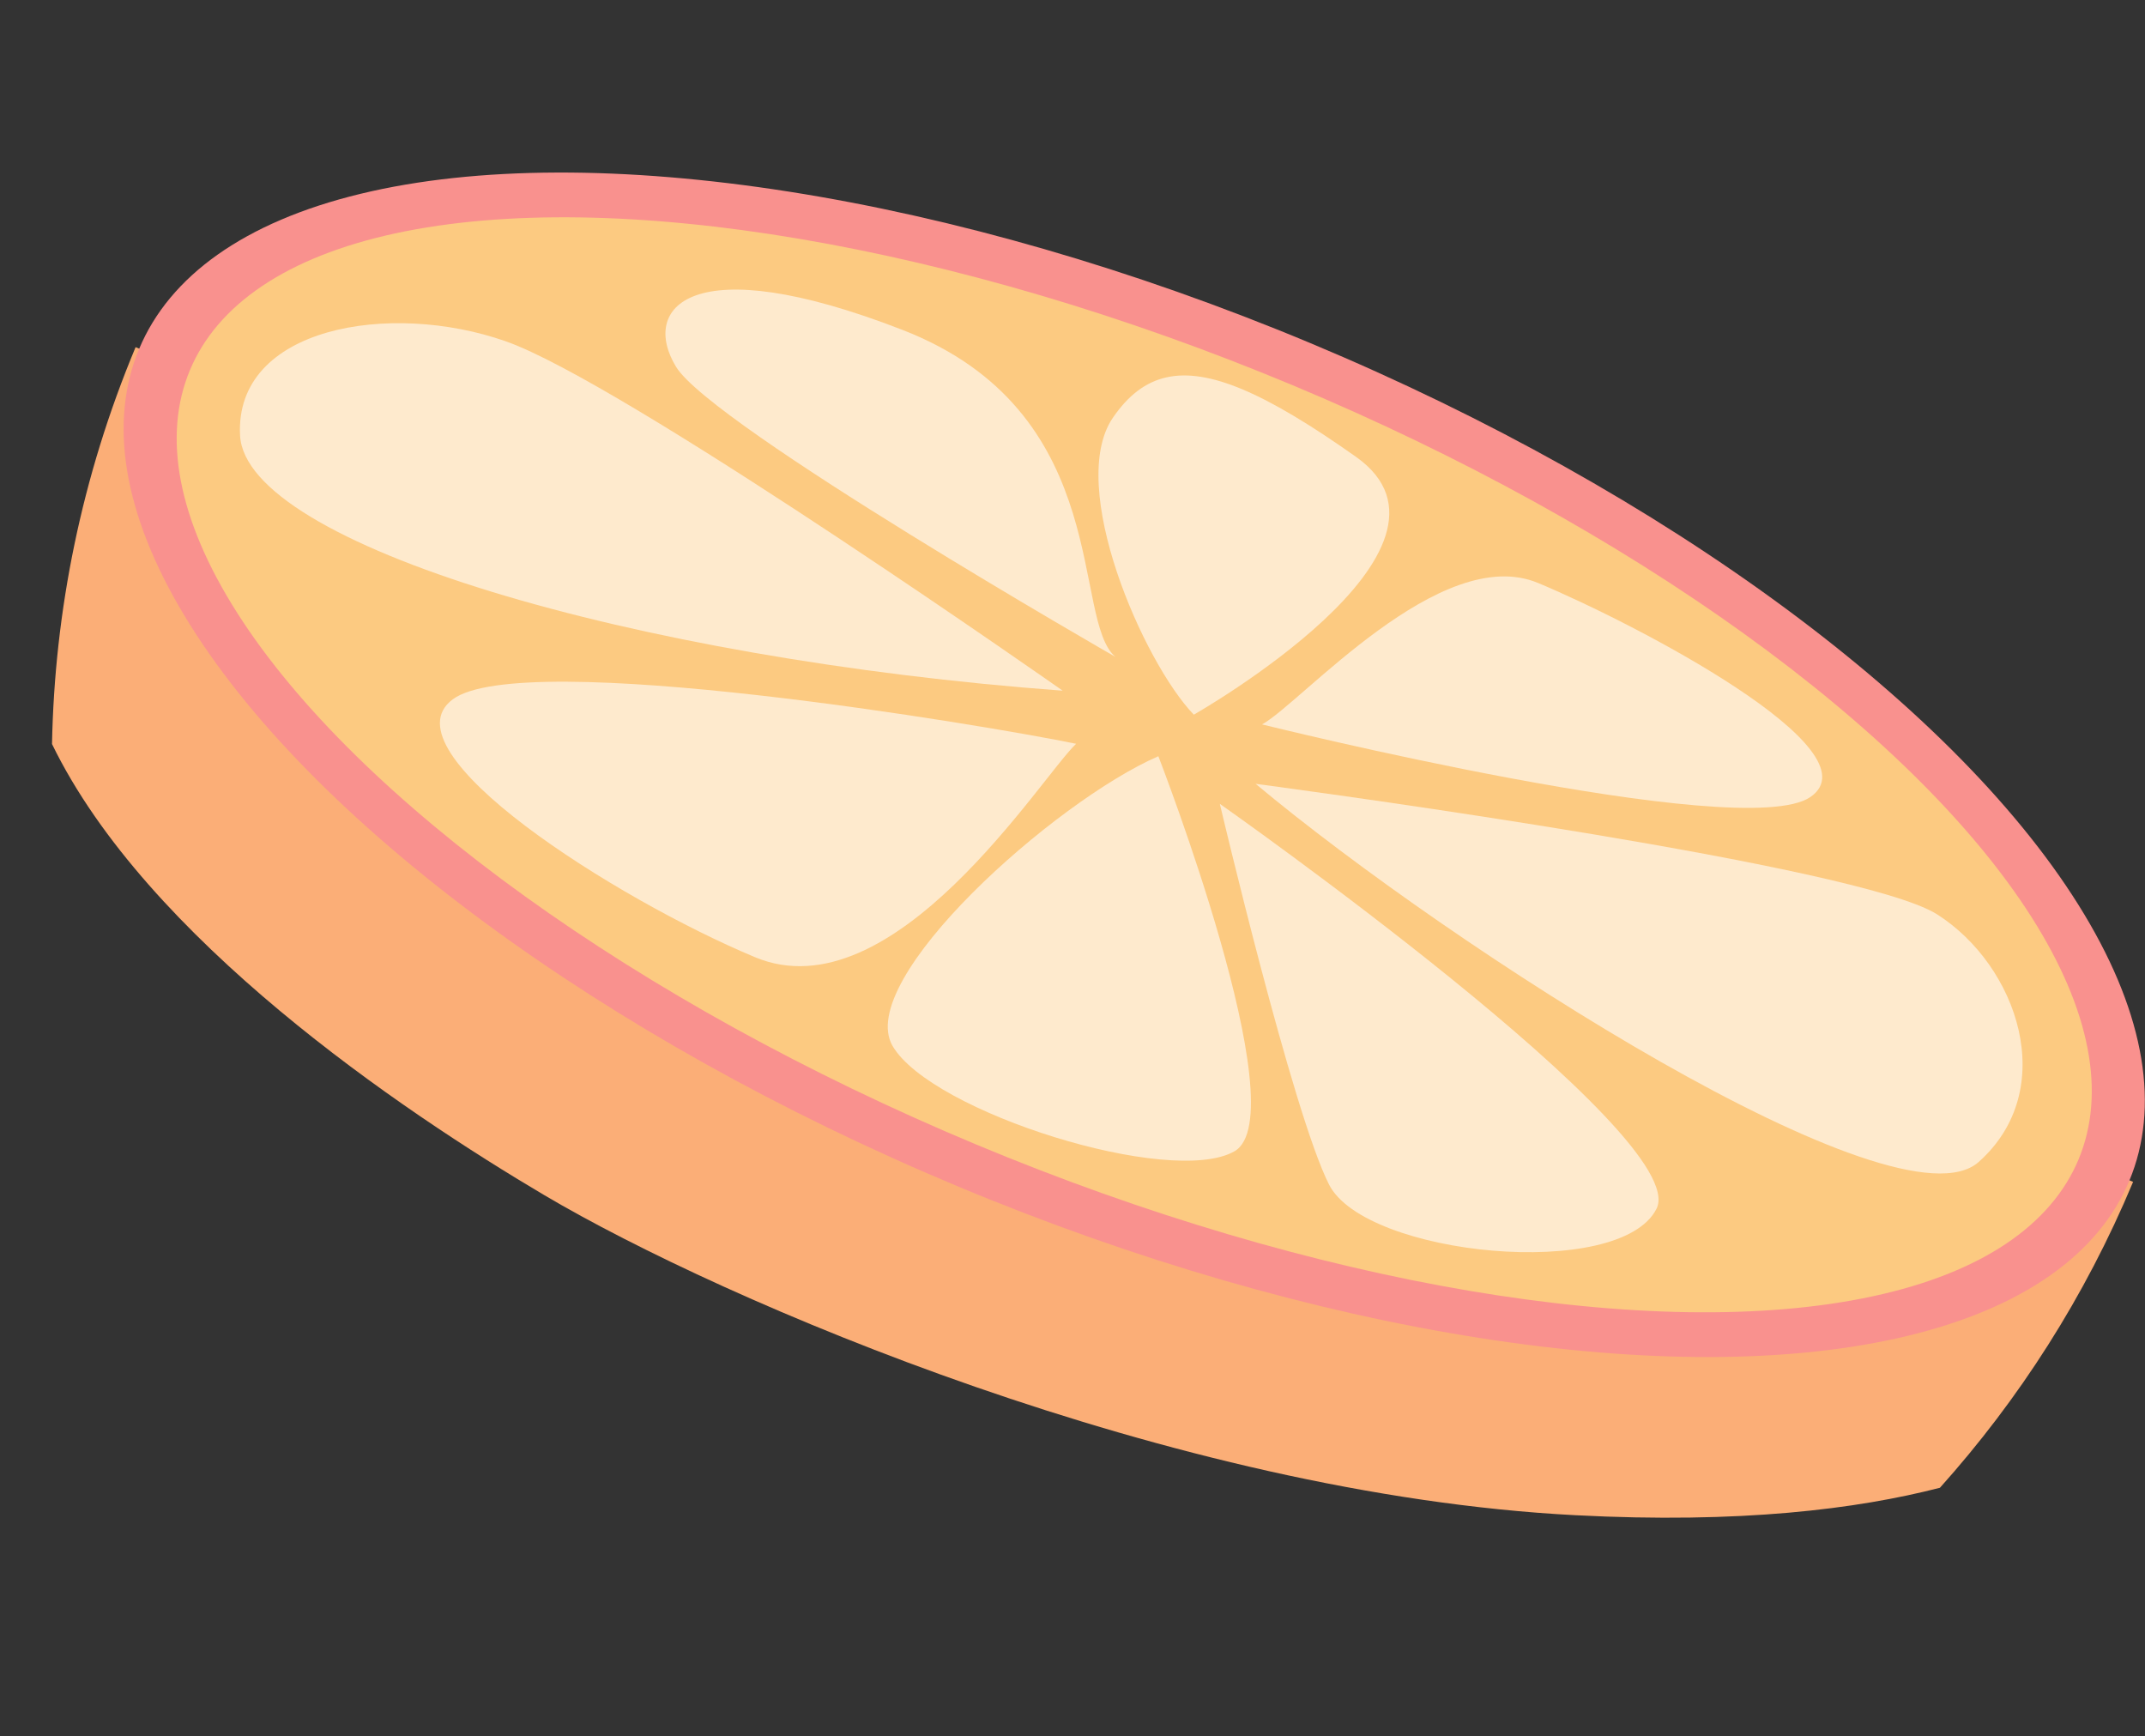
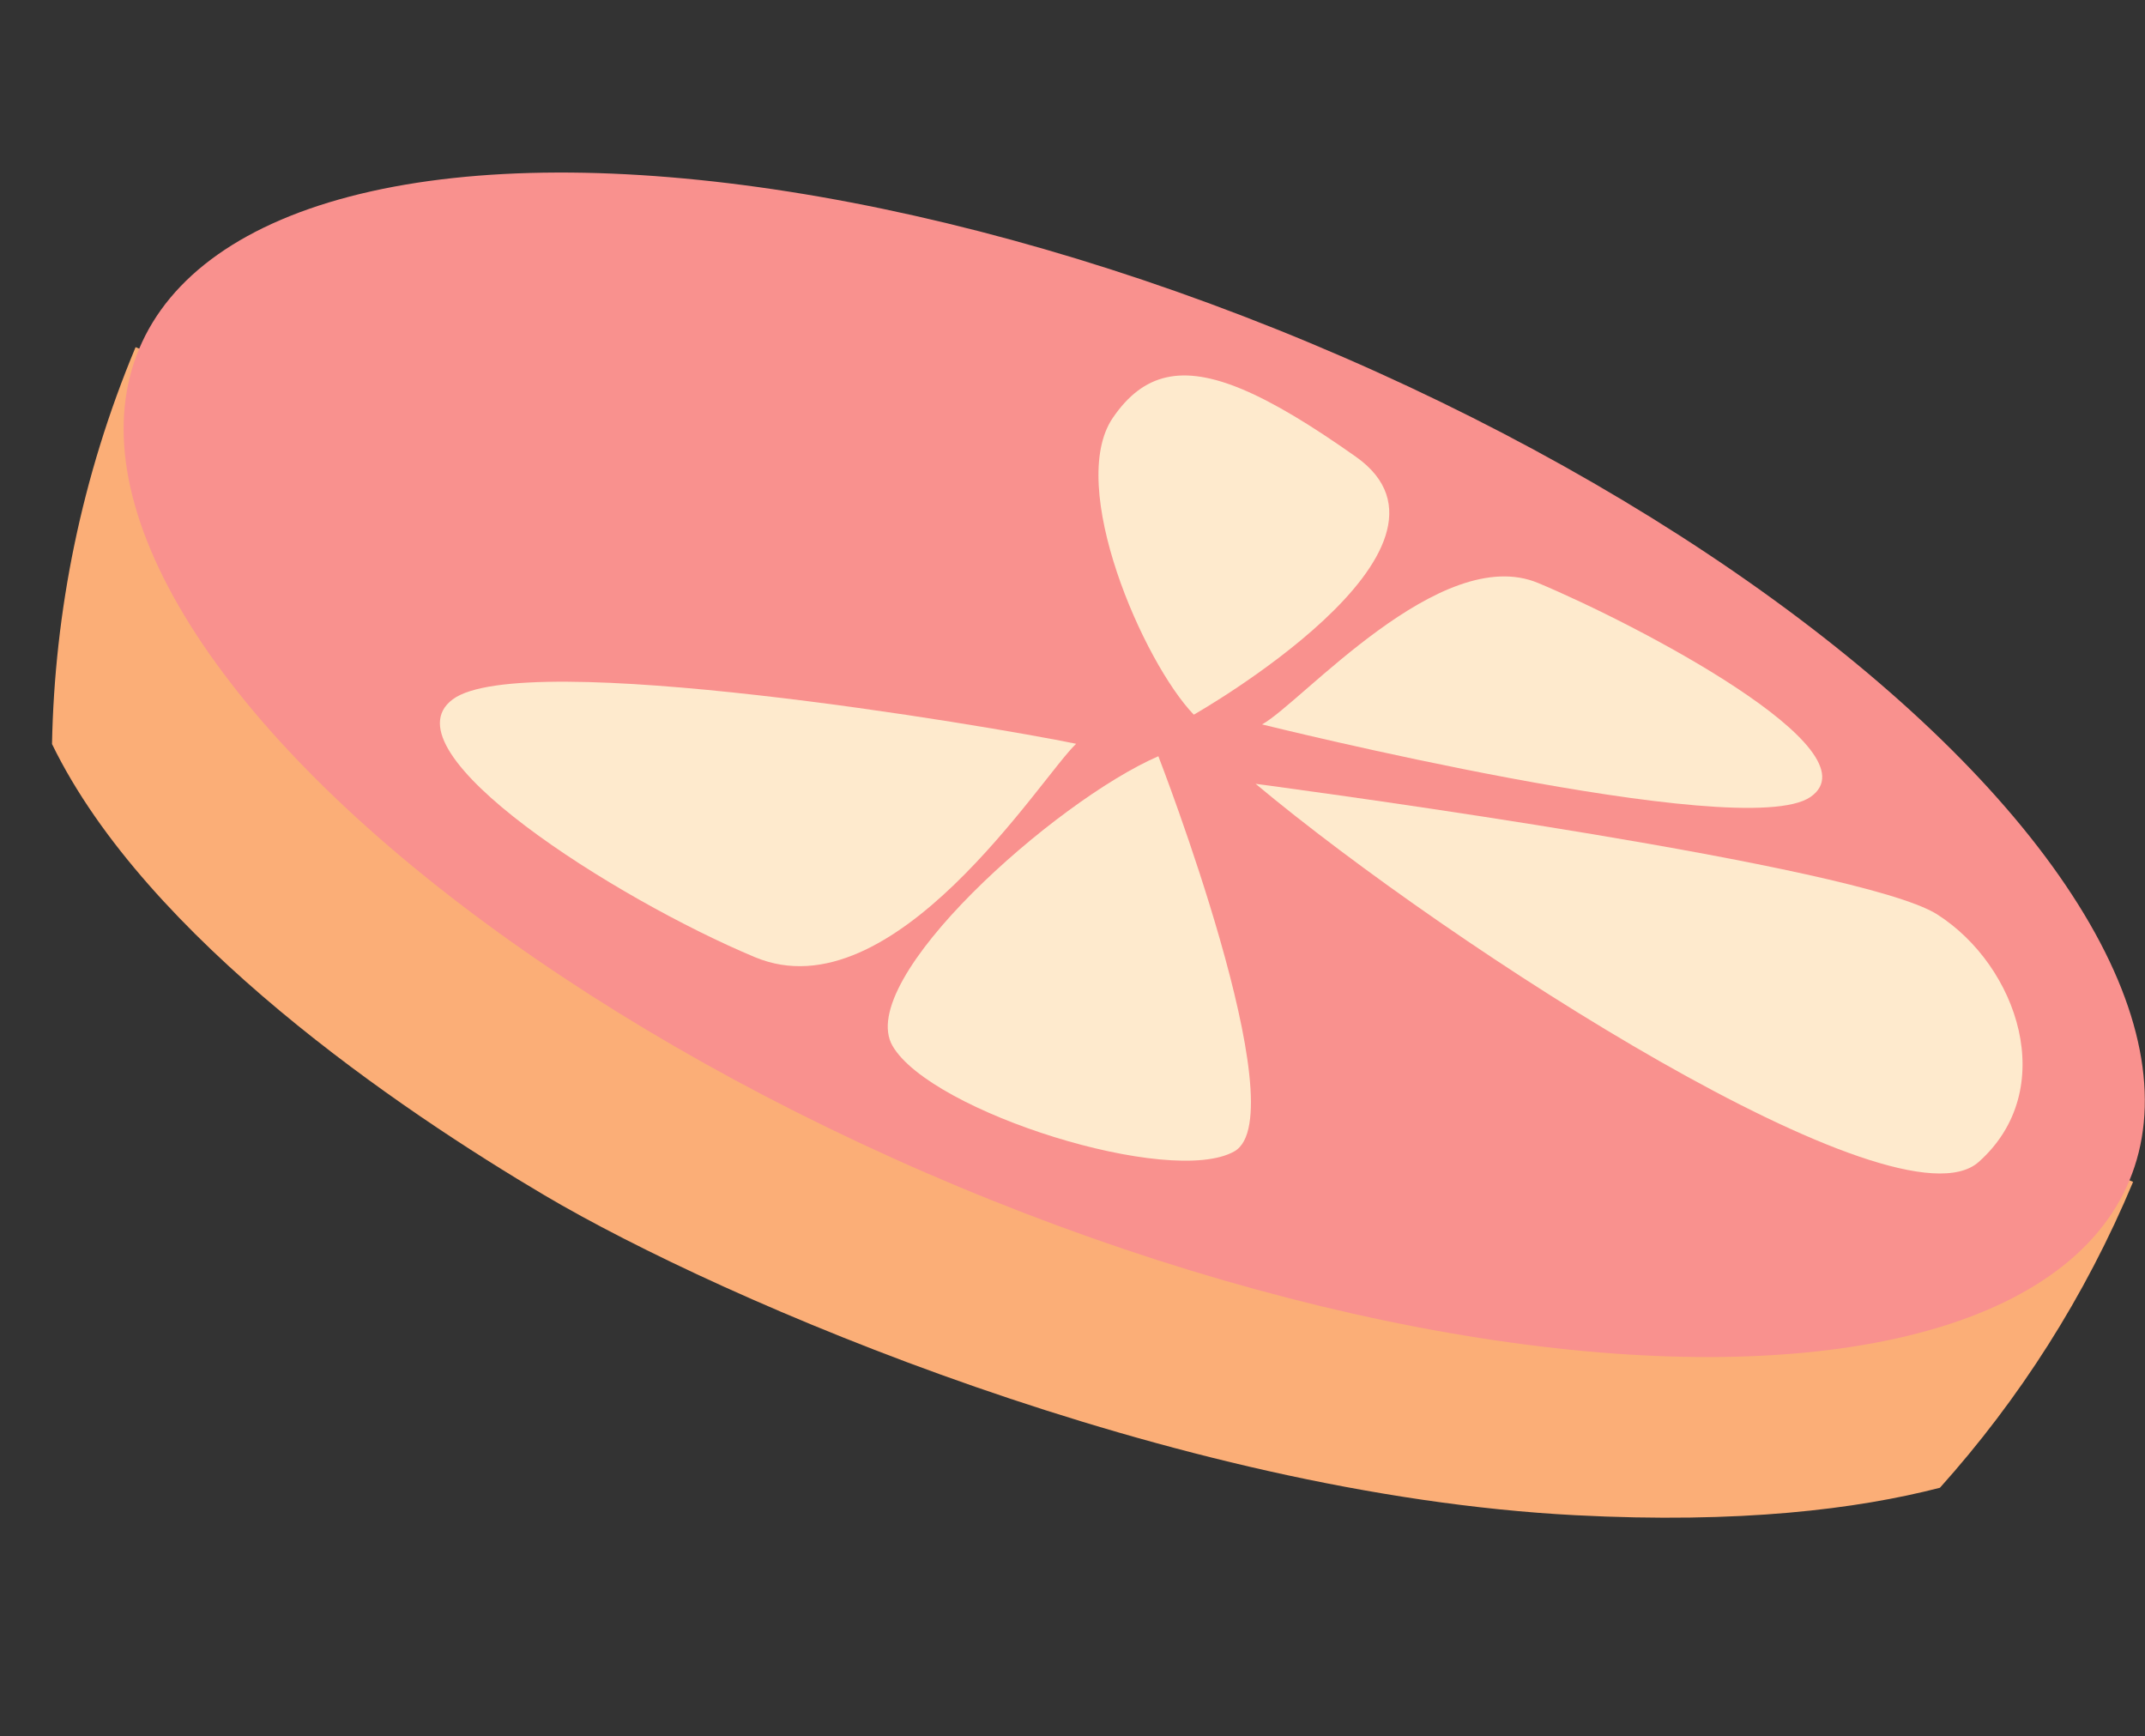
<svg xmlns="http://www.w3.org/2000/svg" id="uuid-e65e438a-bbfc-457c-9bfe-e299e89e70f8" data-name="Layer 1" viewBox="0 0 734 594">
  <rect x="0" y="0" width="734" height="594" fill="#333333" stroke="none" />
  <g id="uuid-d95a9fa0-e87d-4fb1-928d-b0f8d2376419" data-name="g1377">
    <path d="m539.034,518.411c56.518,2.946,96.4-2.073,124.795-9.39,27.025-30.143,49.608-65.187,66.098-104.657L46.398,118.775c-18.563,44.429-27.726,90.408-28.6,135.788,32.369,66.576,119.23,125.256,168.569,154.408,60.86,35.959,214.448,102.236,352.667,109.441Z" style="fill: #fbae77;" />
    <ellipse cx="388.124" cy="261.666" rx="156.362" ry="369.051" transform="translate(-2.945 518.911) rotate(-67.324)" style="fill: #f9918e;" />
-     <ellipse cx="388.124" cy="261.666" rx="140.723" ry="350.21" transform="translate(-2.944 518.911) rotate(-67.324)" style="fill: #fcca81;" />
-     <path d="m566.855,413.539c12.427-24.807-149.438-138.513-149.438-138.513,0,0,24.913,105.768,37.37,130.258,12.458,24.491,99.64,33.062,112.067,8.255Z" style="fill: #feeacd;" />
    <path d="m422.413,393.904c21.672-12.373-26.033-135.168-26.033-135.168-35.258,15.268-104.155,76.484-90.935,99.15,13.221,22.666,95.296,48.391,116.968,36.018Z" style="fill: #feeacd;" />
    <path d="m662.873,312.844c-1.728-1.101-4.149-2.232-7.174-3.398-45.364-17.485-226.041-41.268-226.041-41.268,67.372,56.247,219.572,154.123,247.409,129.389,27.838-24.734,13.452-67.111-14.195-84.724Z" style="fill: #feeacd;" />
    <path d="m368.243,254.48c-30.386-6.267-189.371-33.049-213.33-15.203-23.958,17.846,55.995,68.395,103.413,88.206,47.416,19.812,98.053-61.889,109.917-73.003Z" style="fill: #feeacd;" />
-     <path d="m363.64,236.31c-147.18-10.89-279.53-50.12-281.49-87.31-1.97-37.19,51.44-46.12,90.9-32.23,1.27.44,2.65.98,4.14,1.6,45.9,19.23,186.45,117.94,186.45,117.94Z" style="fill: #feeacd;" />
    <path d="m526.337,199.468c-33.368-13.941-81.117,41.103-94.472,48.38,0,0,164.452,40.857,187.648,24.834,23.197-16.022-59.809-59.272-93.176-73.214Z" style="fill: #feeacd;" />
-     <path d="m381.701,224.751c-15.037-12.611-.595-81.429-69.549-110.532-1.094-.462-2.212-.913-3.349-1.355-72.765-28.26-89.697-7.478-77.47,12.631,12.226,20.108,150.368,99.257,150.368,99.257Z" style="fill: #feeacd;" />
    <path d="m463.948,156.255c-15.332-10.825-28.06-18.536-38.815-23.05-20.532-8.617-33.867-5.574-44.327,9.742-15.94,23.34,10.437,83.644,27.7,101.571,0,0,100.042-56.773,55.442-88.264Z" style="fill: #feeacd;" />
  </g>
</svg>